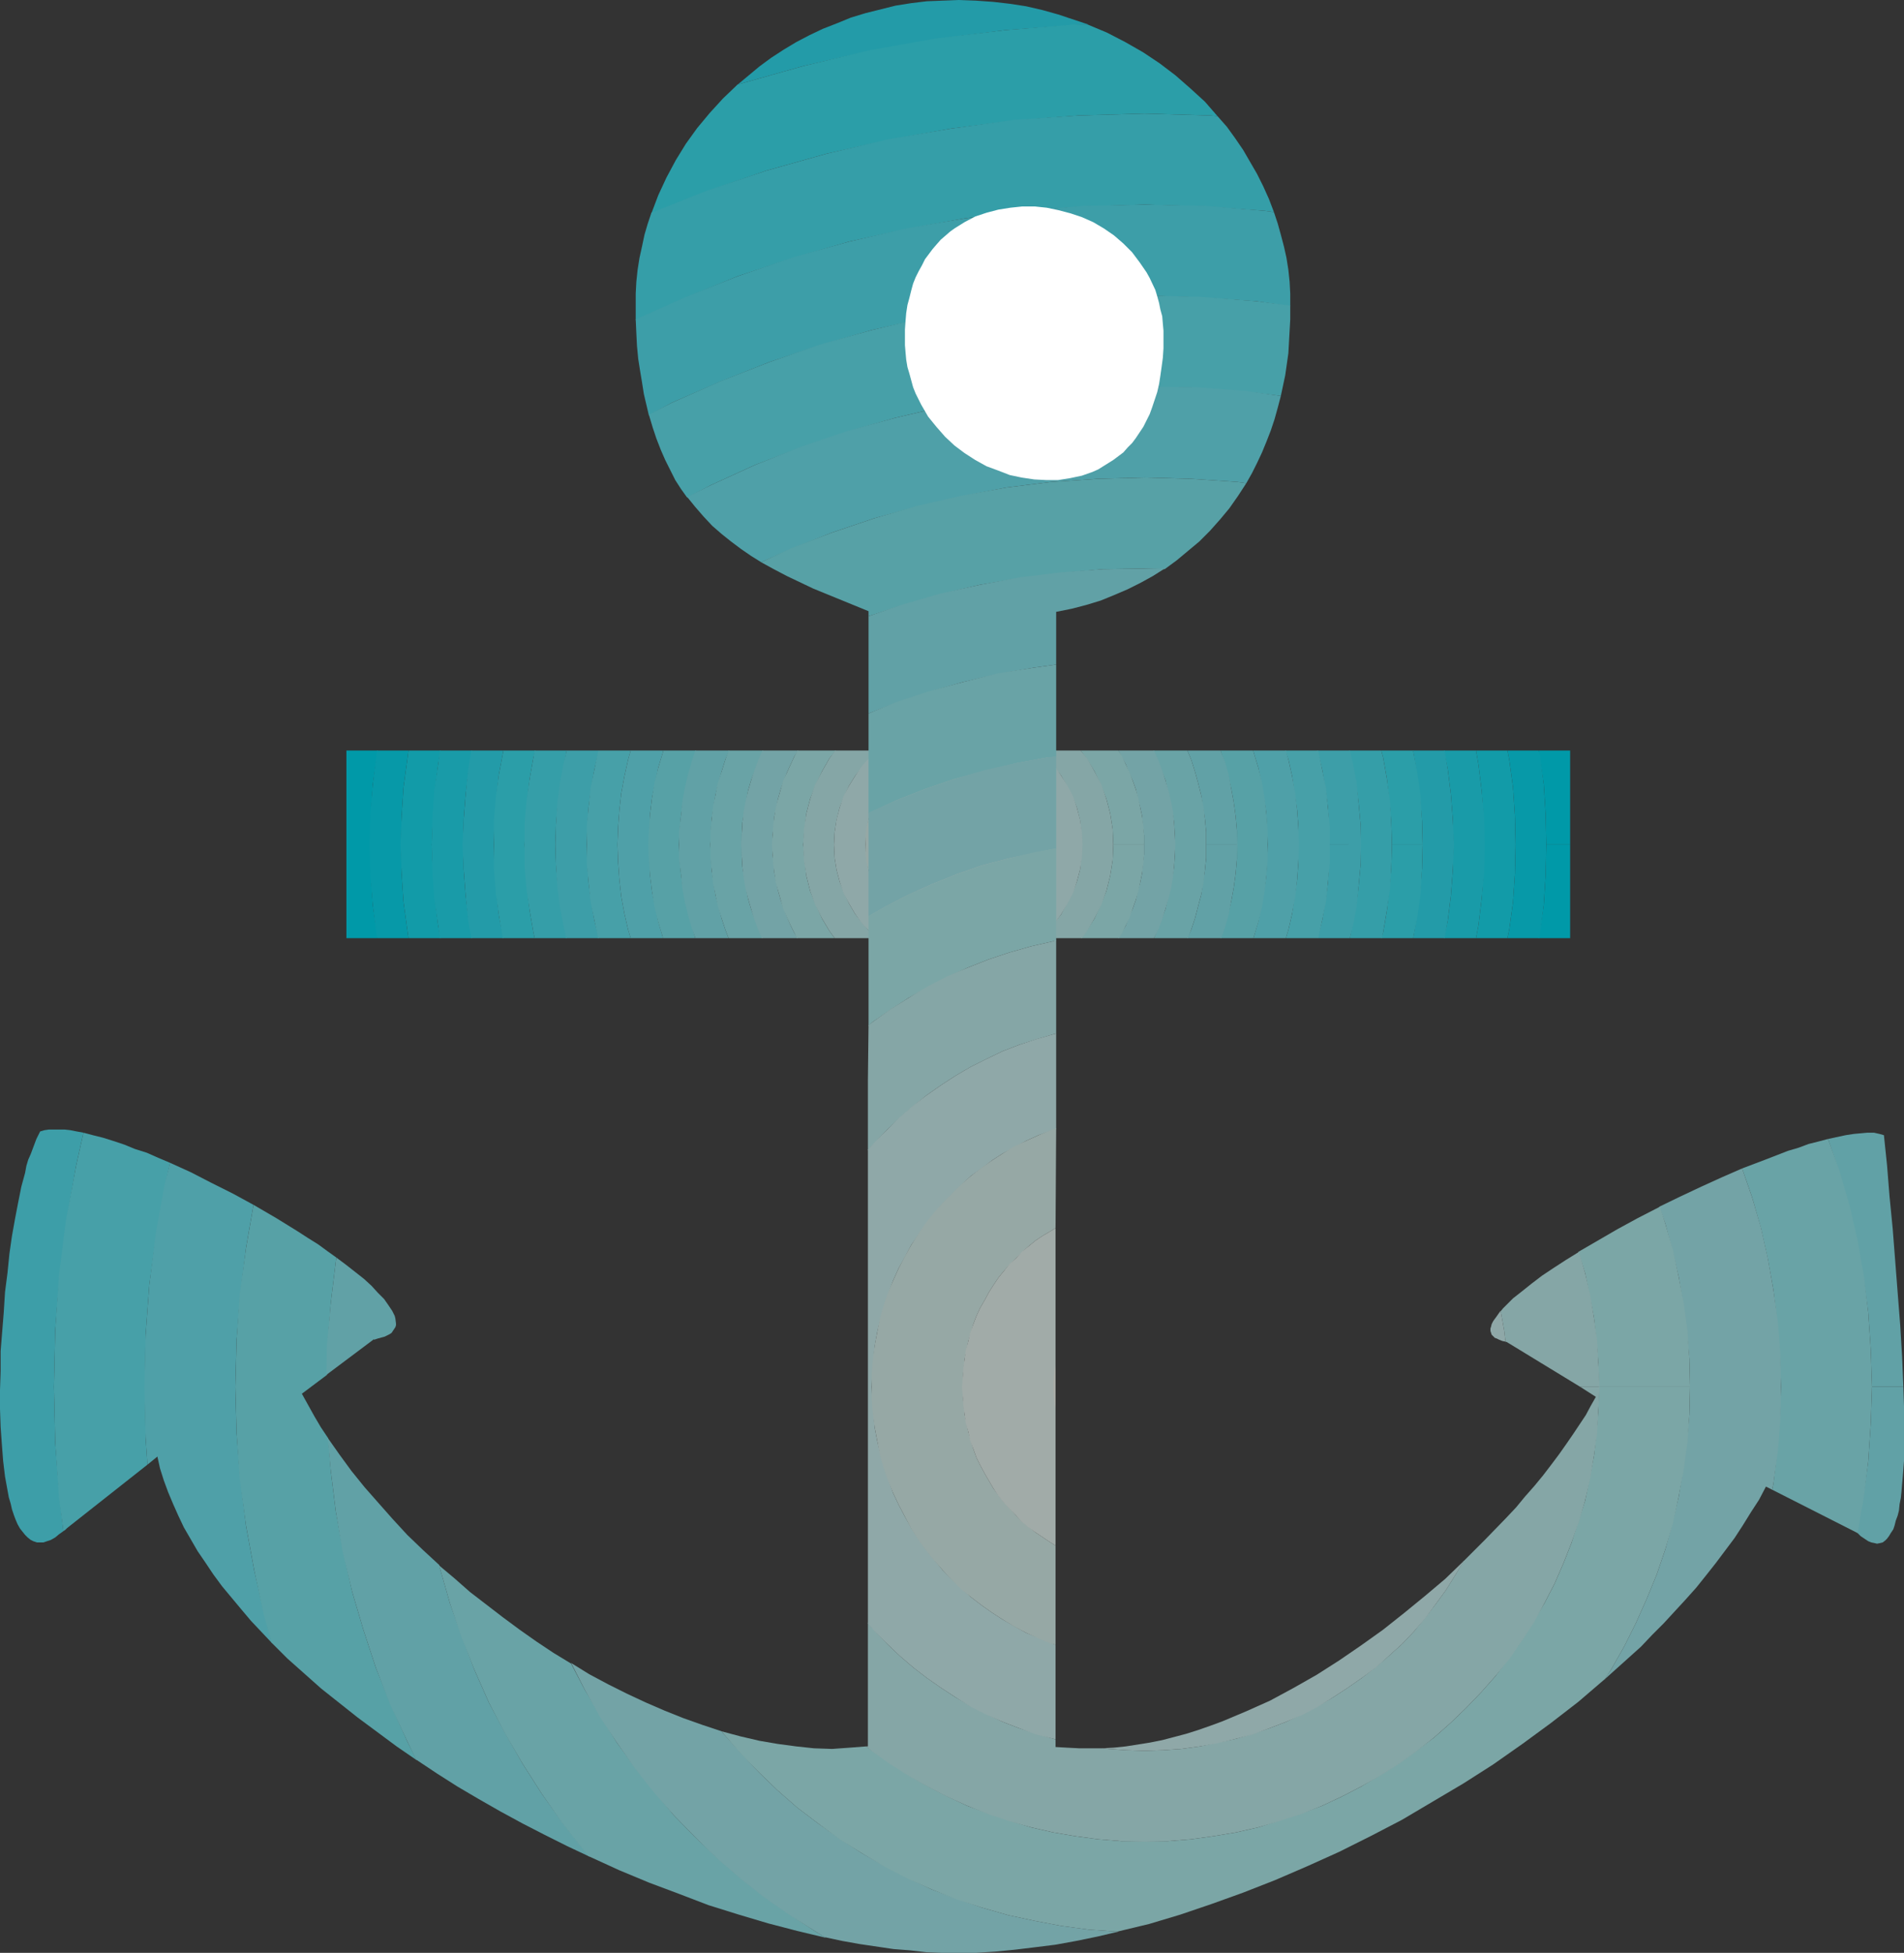
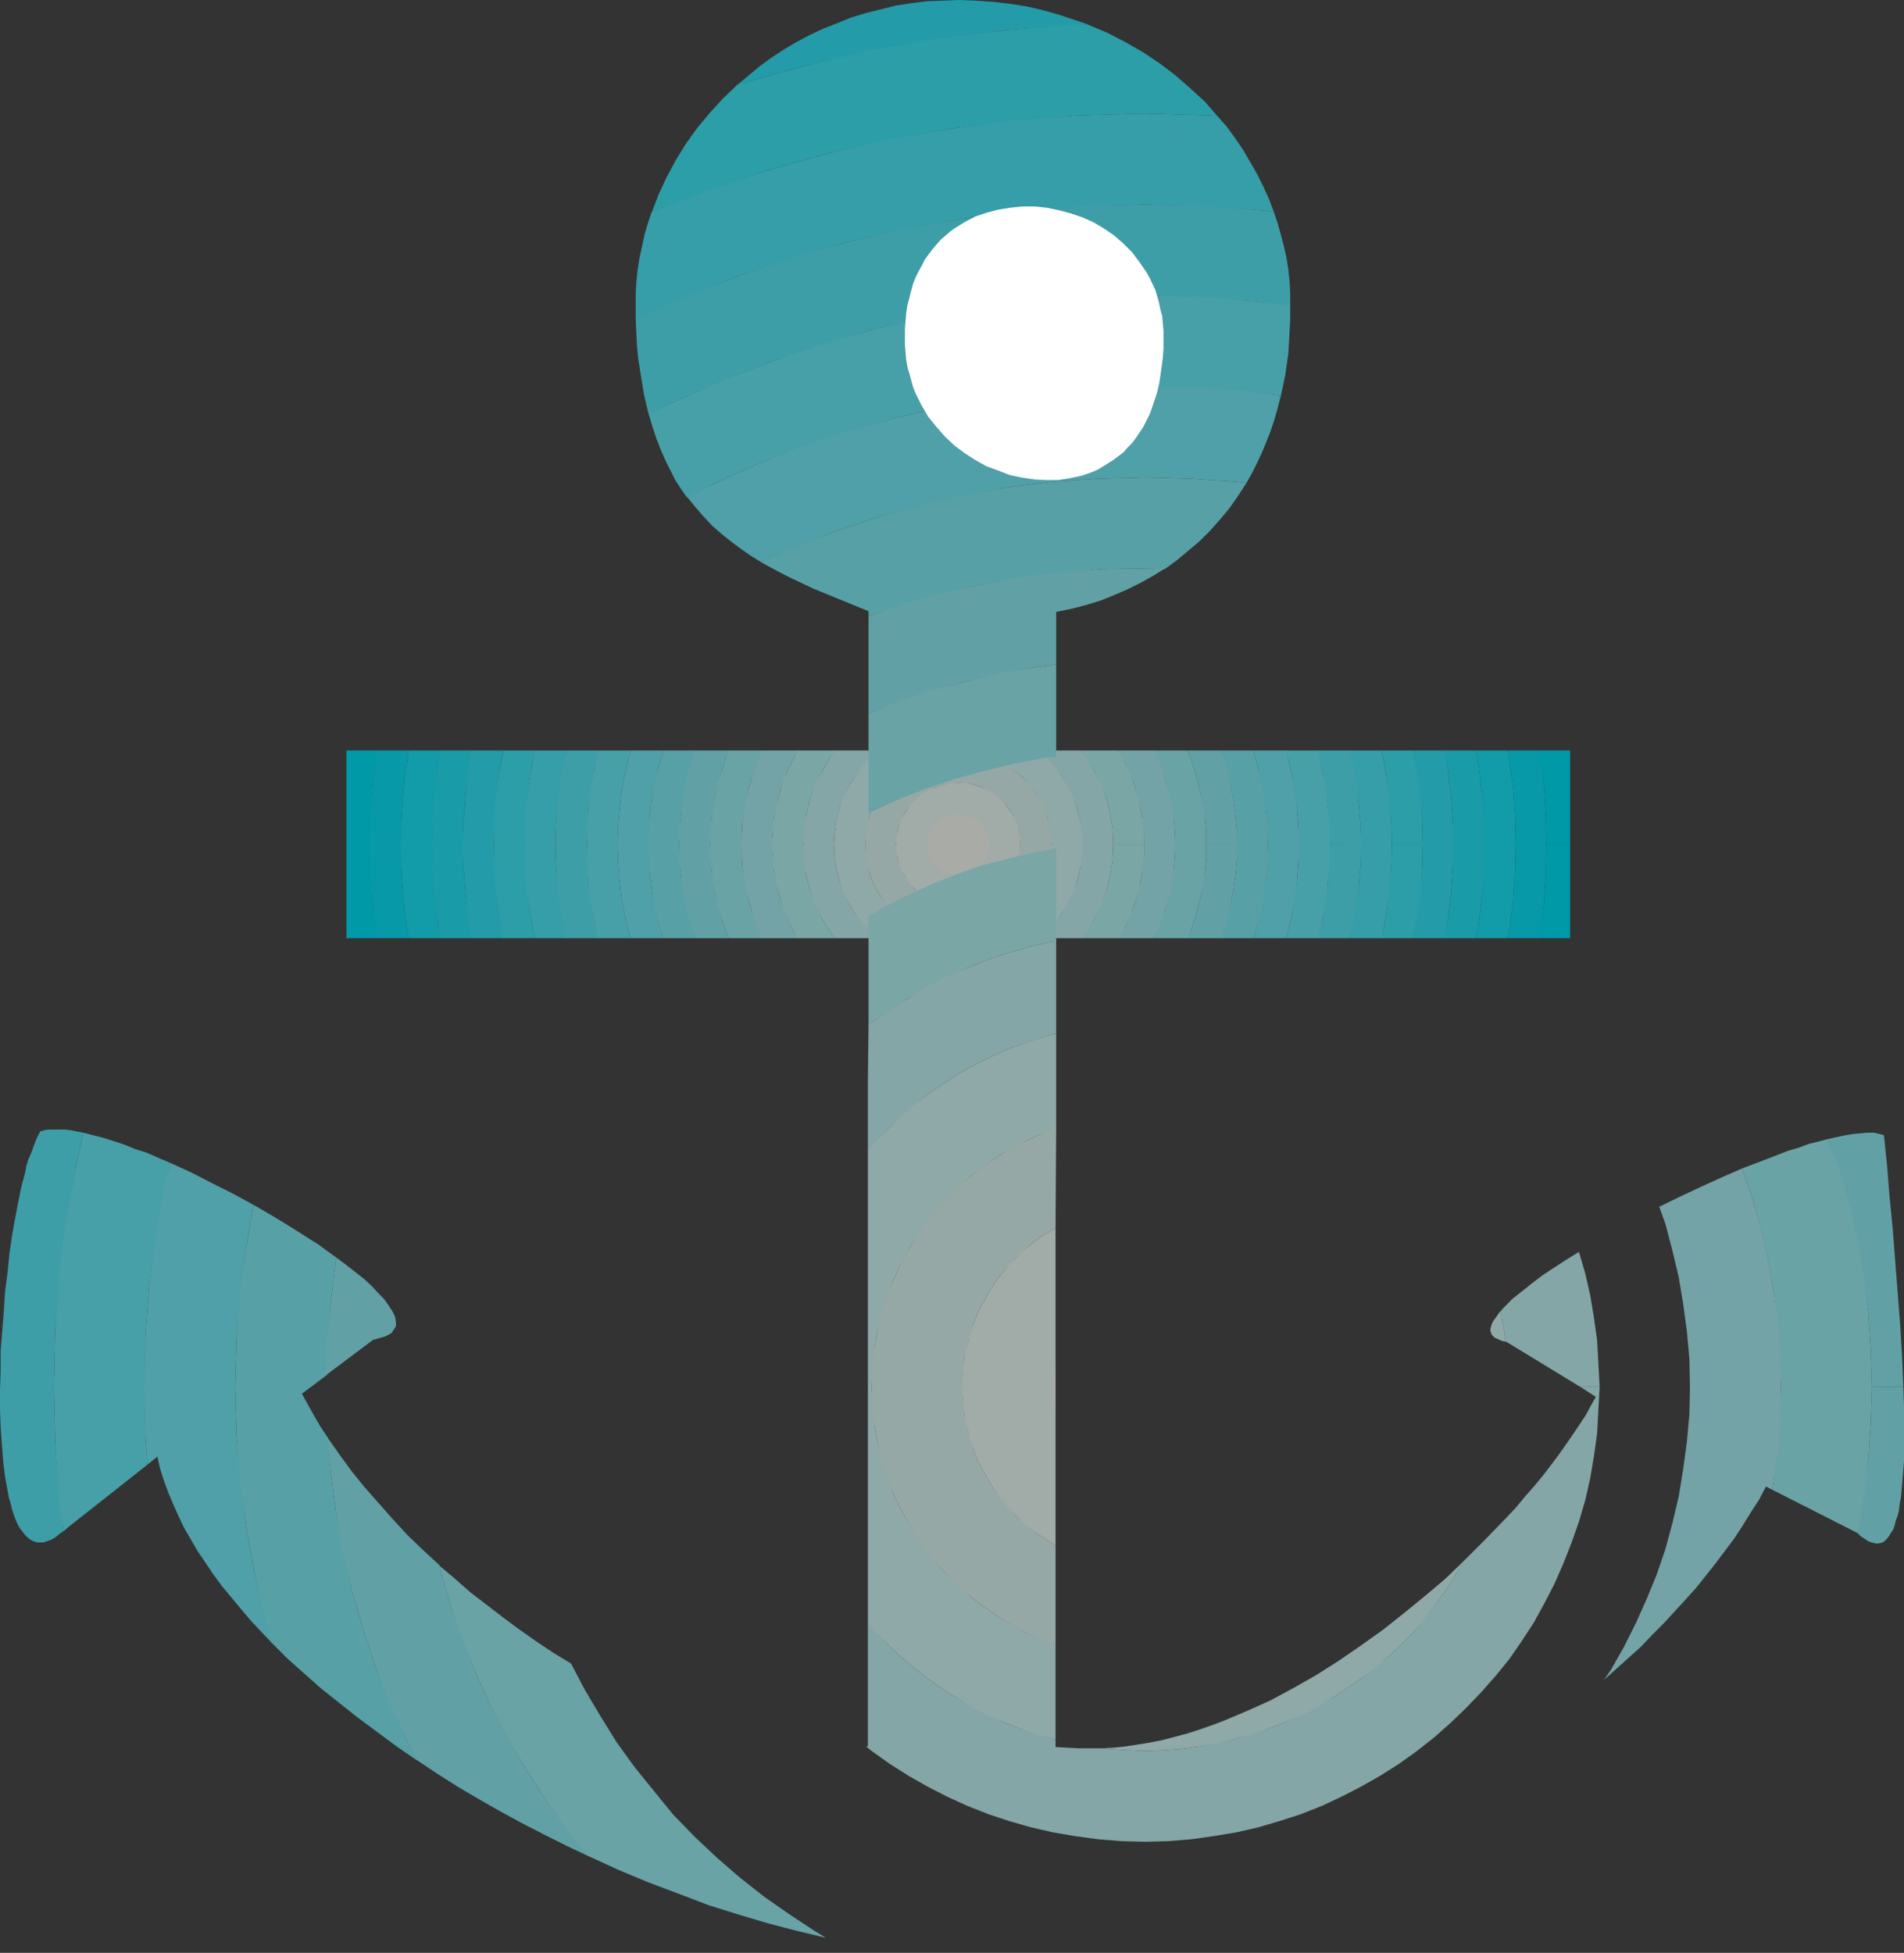
<svg xmlns="http://www.w3.org/2000/svg" xmlns:ns1="http://sodipodi.sourceforge.net/DTD/sodipodi-0.dtd" xmlns:ns2="http://www.inkscape.org/namespaces/inkscape" version="1.0" width="129.724mm" height="133.035mm" id="svg71" ns1:docname="Anchor 12.wmf">
  <rect width="100%" height="100%" fill="#333333" stroke="none" />
  <ns1:namedview id="namedview71" pagecolor="#ffffff" bordercolor="#000000" borderopacity="0.25" ns2:showpageshadow="2" ns2:pageopacity="0.0" ns2:pagecheckerboard="0" ns2:deskcolor="#d1d1d1" ns2:document-units="mm" />
  <defs id="defs1">
    <pattern id="WMFhbasepattern" patternUnits="userSpaceOnUse" width="6" height="6" x="0" y="0" />
  </defs>
  <path style="fill:#0099a8;fill-opacity:1;fill-rule:evenodd;stroke:none" d="m 97.283,193.239 h -8.08 v 48.31 h 7.918 v -0.969 l -1.131,-7.594 -0.485,-7.755 -0.162,-7.755 0.162,-7.755 0.485,-7.755 1.131,-7.594 z" id="path1" />
  <path style="fill:#0099a8;fill-opacity:1;fill-rule:evenodd;stroke:none" d="m 396.243,193.239 h 8.08 v 24.236 h -6.141 l -0.162,-7.755 -0.485,-7.755 -1.131,-7.594 z" id="path2" />
  <path style="fill:#0099a8;fill-opacity:1;fill-rule:evenodd;stroke:none" d="m 404.323,217.474 v 24.074 h -8.08 l 0.162,-0.969 1.131,-7.594 0.485,-7.755 0.162,-7.755 z" id="path3" />
  <path style="fill:#0799a8;fill-opacity:1;fill-rule:evenodd;stroke:none" d="m 105.201,193.239 h -8.08 l -0.162,1.131 -0.97,7.594 -0.646,7.755 -0.162,7.755 0.162,7.755 0.646,7.755 0.97,7.594 0.162,0.969 h 8.08 l -0.323,-2.262 -0.97,-7.109 -0.485,-7.271 -0.162,-7.432 0.162,-7.271 0.485,-7.432 0.97,-7.109 z" id="path4" />
  <path style="fill:#0799a8;fill-opacity:1;fill-rule:evenodd;stroke:none" d="m 396.243,193.239 h -8.08 l 0.485,2.424 0.97,7.109 0.485,7.432 0.162,7.271 h 7.918 l -0.162,7.755 -0.485,7.755 -0.97,7.594 -0.162,0.969 h -8.242 l 0.485,-2.262 0.97,-7.109 0.485,-7.271 0.162,-7.432 h 7.918 l -0.162,-7.755 -0.485,-7.755 -0.97,-7.594 z" id="path5" />
  <path style="fill:#129ba8;fill-opacity:1;fill-rule:evenodd;stroke:none" d="m 113.443,193.239 h -8.242 l -0.323,2.424 -0.97,7.109 -0.485,7.432 -0.323,7.271 0.323,7.432 0.485,7.271 0.97,7.109 0.323,2.262 h 8.242 l -0.646,-3.393 -0.808,-6.786 -0.485,-6.786 -0.323,-7.109 0.323,-6.948 0.485,-6.948 0.808,-6.624 z" id="path6" />
  <path style="fill:#129ba8;fill-opacity:1;fill-rule:evenodd;stroke:none" d="m 388.163,193.239 h -8.08 l 0.646,3.716 0.808,6.624 0.485,6.948 0.162,6.948 h 8.08 l -0.162,7.432 -0.485,7.271 -0.97,7.109 -0.485,2.262 h -8.08 l 0.646,-3.393 0.808,-6.786 0.485,-6.786 0.162,-7.109 h 8.08 l -0.162,-7.271 -0.485,-7.432 -0.97,-7.109 z" id="path7" />
  <path style="fill:#199ba8;fill-opacity:1;fill-rule:evenodd;stroke:none" d="m 121.523,193.239 h -8.242 l -0.485,3.716 -0.97,6.624 -0.485,6.948 -0.162,6.948 0.162,7.109 0.485,6.786 0.97,6.786 0.485,3.393 h 8.242 l -0.808,-4.524 -0.808,-6.463 -0.485,-6.463 -0.162,-6.624 0.162,-6.624 0.485,-6.301 0.808,-6.463 z" id="path8" />
  <path style="fill:#199ba8;fill-opacity:1;fill-rule:evenodd;stroke:none" d="m 380.083,193.239 h -8.242 l 0.97,4.847 0.808,6.463 0.485,6.301 0.162,6.624 h 8.08 l -0.162,7.109 -0.646,6.786 -0.808,6.786 -0.646,3.393 h -8.242 l 0.97,-4.524 0.808,-6.463 0.485,-6.463 0.162,-6.624 h 8.08 l -0.162,-6.948 -0.646,-6.948 -0.808,-6.624 z" id="path9" />
  <path style="fill:#239ba8;fill-opacity:1;fill-rule:evenodd;stroke:none" d="m 129.603,193.239 h -8.242 l -0.808,4.847 -0.646,6.463 -0.485,6.301 -0.323,6.624 0.323,6.624 0.485,6.463 0.646,6.463 0.808,4.524 h 8.242 l -1.131,-5.817 -0.646,-5.978 -0.485,-6.14 -0.162,-6.14 0.162,-6.14 0.485,-5.978 0.646,-5.978 1.131,-5.978 z" id="path10" />
  <path style="fill:#239ba8;fill-opacity:1;fill-rule:evenodd;stroke:none" d="m 372.003,193.239 h -8.242 l 0.162,0.162 0.97,5.978 0.808,5.978 0.485,5.978 0.162,6.14 h 8.08 l -0.323,6.624 -0.485,6.463 -0.808,6.463 -0.808,4.524 h -8.08 l 0.97,-5.817 0.808,-5.978 0.485,-6.14 0.162,-6.14 h 8.08 l -0.323,-6.624 -0.485,-6.301 -0.808,-6.463 z" id="path11" />
  <path style="fill:#2b9ea8;fill-opacity:1;fill-rule:evenodd;stroke:none" d="m 137.845,193.239 h -8.242 v 0.162 l -1.131,5.978 -0.808,5.978 -0.485,5.978 v 6.14 6.14 l 0.485,6.14 0.808,5.978 0.97,5.817 h 8.242 l -0.323,-1.454 -0.97,-5.655 -0.646,-5.493 -0.485,-5.655 -0.162,-5.817 0.162,-5.655 0.485,-5.655 0.646,-5.655 0.97,-5.493 z" id="path12" />
  <path style="fill:#2b9ea8;fill-opacity:1;fill-rule:evenodd;stroke:none" d="m 363.923,193.239 h -8.242 l 0.485,1.777 0.97,5.493 0.646,5.655 0.485,5.655 0.162,5.655 h 7.918 l -0.162,6.14 -0.323,6.14 -0.808,5.978 -1.131,5.817 h -8.242 l 0.485,-1.454 0.97,-5.655 0.646,-5.493 0.485,-5.655 0.162,-5.817 h 7.918 l -0.162,-6.14 -0.323,-5.978 -0.808,-5.978 -1.131,-5.978 z" id="path13" />
  <path style="fill:#359ea8;fill-opacity:1;fill-rule:evenodd;stroke:none" d="m 145.925,193.239 h -8.242 l -0.323,1.777 -0.97,5.493 -0.808,5.655 -0.485,5.655 v 5.655 5.817 l 0.485,5.655 0.808,5.493 0.97,5.655 0.323,1.454 h 8.242 l -0.646,-3.231 -0.97,-5.009 -0.646,-5.17 -0.485,-5.332 -0.162,-5.332 0.162,-5.332 0.485,-5.332 0.646,-5.009 0.97,-5.17 z" id="path14" />
  <path style="fill:#359ea8;fill-opacity:1;fill-rule:evenodd;stroke:none" d="m 355.681,193.239 h -8.242 l 0.808,3.393 0.97,5.17 0.646,5.009 0.485,5.332 v 5.332 h 8.08 l -0.162,5.817 -0.323,5.655 -0.808,5.493 -0.97,5.655 -0.323,1.454 h -8.242 l 0.646,-3.231 0.97,-5.009 0.646,-5.17 0.485,-5.332 v -5.332 h 8.08 l -0.162,-5.655 -0.323,-5.655 -0.808,-5.655 -0.97,-5.493 z" id="path15" />
  <path style="fill:#3d9ea8;fill-opacity:1;fill-rule:evenodd;stroke:none" d="m 154.166,193.239 h -8.242 l -0.808,3.393 -0.97,5.17 -0.646,5.009 -0.323,5.332 -0.162,5.332 0.162,5.332 0.323,5.332 0.646,5.17 0.97,5.009 0.646,3.231 h 8.403 v -0.162 l -1.131,-4.524 -0.808,-4.686 -0.646,-4.847 -0.323,-5.009 -0.162,-4.847 0.162,-4.847 0.323,-4.847 0.646,-4.847 0.808,-4.686 1.131,-4.686 z" id="path16" />
  <path style="fill:#3d9ea8;fill-opacity:1;fill-rule:evenodd;stroke:none" d="m 347.601,193.239 h -8.403 l 0.162,0.323 1.131,4.686 0.808,4.686 0.646,4.847 0.323,4.847 0.162,4.847 H 350.51 l -0.162,5.332 -0.485,5.332 -0.485,5.17 -0.97,5.009 -0.808,3.231 h -8.242 v -0.162 l 1.131,-4.524 0.808,-4.686 0.646,-4.847 0.323,-5.009 0.162,-4.847 H 350.51 l -0.162,-5.332 -0.485,-5.332 -0.485,-5.009 -0.97,-5.17 z" id="path17" />
  <path style="fill:#47a0a8;fill-opacity:1;fill-rule:evenodd;stroke:none" d="m 162.408,193.239 h -8.242 l -0.162,0.323 -0.97,4.686 -0.97,4.686 -0.485,4.847 -0.485,4.847 v 4.847 4.847 l 0.485,5.009 0.485,4.847 0.97,4.686 0.97,4.524 v 0.162 h 8.403 l -0.646,-2.1 -0.97,-4.201 -0.808,-4.362 -0.485,-4.362 -0.323,-4.524 -0.162,-4.524 0.162,-4.524 0.323,-4.362 0.485,-4.362 0.808,-4.362 0.97,-4.362 z" id="path18" />
  <path style="fill:#47a0a8;fill-opacity:1;fill-rule:evenodd;stroke:none" d="m 339.36,193.239 h -8.403 l 0.808,2.262 0.97,4.362 0.646,4.362 0.646,4.362 0.323,4.362 v 4.524 h 8.08 v 4.847 l -0.485,5.009 -0.485,4.847 -0.97,4.686 -0.97,4.524 -0.162,0.162 h -8.242 l 0.646,-2.1 0.97,-4.201 0.646,-4.362 0.646,-4.362 0.323,-4.524 v -4.524 h 8.08 v -4.847 l -0.485,-4.847 -0.485,-4.847 -0.97,-4.686 -0.97,-4.686 z" id="path19" />
  <path style="fill:#4fa0a8;fill-opacity:1;fill-rule:evenodd;stroke:none" d="m 170.811,193.239 h -8.403 l -0.646,2.262 -0.97,4.362 -0.808,4.362 -0.485,4.362 -0.323,4.362 -0.162,4.524 0.162,4.524 0.323,4.524 0.485,4.362 0.808,4.362 0.97,4.201 0.646,2.1 h 8.242 v -0.323 l -1.131,-3.878 -0.808,-3.878 -0.808,-3.878 -0.485,-4.039 -0.162,-3.878 -0.162,-4.201 0.162,-4.039 0.162,-4.039 0.485,-4.039 0.808,-3.878 0.808,-3.878 1.131,-3.716 z" id="path20" />
  <path style="fill:#4fa0a8;fill-opacity:1;fill-rule:evenodd;stroke:none" d="m 331.118,193.239 h -8.403 l 0.162,0.646 1.131,3.716 0.808,3.878 0.646,3.878 0.646,4.039 0.162,4.039 0.162,4.039 h 8.08 l -0.162,4.524 -0.323,4.524 -0.485,4.362 -0.808,4.362 -0.97,4.201 -0.646,2.1 h -8.403 l 0.162,-0.323 1.131,-3.878 0.808,-3.878 0.646,-3.878 0.646,-4.039 0.162,-3.878 0.162,-4.201 h 8.08 l -0.162,-4.524 -0.323,-4.362 -0.485,-4.362 -0.808,-4.362 -0.97,-4.362 z" id="path21" />
  <path style="fill:#57a1a6;fill-opacity:1;fill-rule:evenodd;stroke:none" d="m 179.214,193.239 h -8.403 l -0.162,0.646 -1.131,3.716 -0.97,3.878 -0.646,3.878 -0.485,4.039 -0.323,4.039 -0.162,4.039 0.162,4.201 0.323,4.039 0.485,3.878 0.646,4.039 0.97,3.878 1.131,3.716 v 0.323 h 8.403 l -0.808,-2.747 -0.97,-3.393 -0.808,-3.393 -0.646,-3.555 -0.485,-3.555 -0.323,-3.716 -0.162,-3.716 0.162,-3.555 0.323,-3.716 0.485,-3.555 0.646,-3.555 0.808,-3.555 0.97,-3.393 z" id="path22" />
  <path style="fill:#57a1a6;fill-opacity:1;fill-rule:evenodd;stroke:none" d="m 322.715,193.239 h -8.403 l 0.97,2.908 0.97,3.393 0.808,3.555 0.646,3.555 0.485,3.555 0.323,3.716 v 3.555 h 7.918 v 4.201 l -0.323,4.039 -0.485,3.878 -0.646,4.039 -0.97,3.878 -1.131,3.716 -0.162,0.323 h -8.403 l 0.97,-2.747 0.97,-3.393 0.808,-3.393 0.646,-3.555 0.485,-3.555 0.323,-3.716 v -3.716 h 7.918 v -4.039 l -0.323,-4.039 -0.485,-4.039 -0.646,-3.878 -0.97,-3.878 -1.131,-3.716 z" id="path23" />
  <path style="fill:#61a1a6;fill-opacity:1;fill-rule:evenodd;stroke:none" d="m 187.779,193.239 h -8.726 l -0.97,2.908 -0.97,3.393 -0.808,3.555 -0.646,3.555 -0.323,3.555 -0.485,3.716 v 3.555 3.716 l 0.485,3.716 0.323,3.555 0.646,3.555 0.808,3.393 0.97,3.393 0.97,2.747 h 8.565 l -0.808,-2.1 -0.97,-2.908 -0.808,-3.07 -0.808,-3.07 -0.485,-3.231 -0.485,-3.07 -0.162,-3.231 -0.162,-3.393 0.162,-3.231 0.162,-3.393 0.485,-3.07 0.485,-3.07 0.808,-3.231 0.808,-2.908 0.97,-3.07 z" id="path24" />
  <path style="fill:#61a1a6;fill-opacity:1;fill-rule:evenodd;stroke:none" d="m 314.312,193.239 h -8.565 l 0.97,2.262 0.97,3.07 0.808,2.908 0.808,3.231 0.485,3.07 0.485,3.07 0.323,3.393 v 3.231 h 8.08 l -0.162,3.716 -0.323,3.716 -0.485,3.555 -0.646,3.555 -0.646,3.393 -0.97,3.393 -0.97,2.747 h -8.726 l 0.97,-2.1 0.97,-2.908 0.808,-3.07 0.808,-3.07 0.485,-3.231 0.485,-3.07 0.323,-3.231 v -3.393 h 8.08 l -0.162,-3.555 -0.323,-3.716 -0.485,-3.555 -0.646,-3.555 -0.646,-3.555 -0.97,-3.393 z" id="path25" />
  <path style="fill:#69a3a6;fill-opacity:1;fill-rule:evenodd;stroke:none" d="m 196.505,193.239 h -8.888 l -0.808,2.262 -0.97,3.07 -0.97,2.908 -0.646,3.231 -0.646,3.07 -0.323,3.07 -0.323,3.393 v 3.231 3.393 l 0.323,3.231 0.323,3.07 0.646,3.231 0.646,3.07 0.97,3.07 0.97,2.908 0.808,2.1 h 8.726 l -0.97,-2.262 -0.97,-2.585 -0.97,-2.585 -0.808,-2.747 -0.485,-2.585 -0.485,-2.747 -0.485,-2.908 -0.162,-2.747 v -2.908 -2.747 l 0.162,-2.908 0.485,-2.908 0.485,-2.585 0.485,-2.747 0.808,-2.747 0.97,-2.424 0.97,-2.585 z" id="path26" />
  <path style="fill:#69a3a6;fill-opacity:1;fill-rule:evenodd;stroke:none" d="m 305.747,193.239 h -8.726 v 0 l 1.131,2.585 0.97,2.585 0.97,2.424 0.646,2.747 0.646,2.747 0.485,2.585 0.485,2.908 0.162,2.908 v 2.747 h 8.08 v 3.393 l -0.323,3.231 -0.323,3.07 -0.646,3.231 -0.808,3.07 -0.808,3.07 -0.97,2.908 -0.808,2.1 h -8.726 l 0.97,-2.262 0.97,-2.585 0.97,-2.585 0.646,-2.747 0.646,-2.585 0.485,-2.747 0.485,-2.908 0.162,-2.747 v -2.908 h 8.08 v -3.231 l -0.323,-3.393 -0.323,-3.07 -0.646,-3.07 -0.808,-3.231 -0.808,-2.908 -0.97,-3.07 z" id="path27" />
  <path style="fill:#73a3a6;fill-opacity:1;fill-rule:evenodd;stroke:none" d="m 205.555,193.239 h -9.211 l -1.131,2.585 -0.97,2.585 -0.808,2.424 -0.808,2.747 -0.646,2.747 -0.485,2.585 -0.323,2.908 -0.162,2.908 -0.162,2.747 0.162,2.908 0.162,2.747 0.323,2.908 0.485,2.747 0.646,2.585 0.808,2.747 0.808,2.585 0.97,2.585 0.97,2.262 h 9.211 l -0.808,-1.293 -0.97,-1.939 -0.97,-2.262 -0.808,-2.1 -0.808,-2.262 -0.646,-2.262 -0.485,-2.262 -0.485,-2.424 -0.162,-2.424 -0.323,-2.262 v -2.585 -2.424 l 0.323,-2.424 0.162,-2.424 0.485,-2.262 0.485,-2.424 0.646,-2.262 0.808,-2.262 0.808,-2.1 0.97,-2.1 0.97,-2.1 z" id="path28" />
  <path style="fill:#73a3a6;fill-opacity:1;fill-rule:evenodd;stroke:none" d="m 297.02,193.239 h -9.05 l 0.808,1.454 1.131,2.1 0.808,2.1 0.97,2.1 0.808,2.262 0.485,2.262 0.646,2.424 0.485,2.262 0.162,2.424 0.323,2.424 v 2.424 h 8.08 l -0.162,2.908 -0.162,2.747 -0.323,2.908 -0.485,2.747 -0.646,2.585 -0.808,2.747 -0.808,2.585 -0.97,2.585 -1.131,2.262 h -9.211 l 0.808,-1.293 1.131,-1.939 0.808,-2.262 0.97,-2.1 0.808,-2.262 0.485,-2.262 0.646,-2.262 0.485,-2.424 0.162,-2.424 0.323,-2.262 v -2.585 h 8.08 l -0.162,-2.747 -0.162,-2.908 -0.323,-2.908 -0.485,-2.585 -0.646,-2.747 -0.808,-2.747 -0.808,-2.424 -0.97,-2.585 -1.131,-2.585 z" id="path29" />
  <path style="fill:#7ba6a6;fill-opacity:1;fill-rule:evenodd;stroke:none" d="m 215.251,193.239 h -9.858 l -0.808,1.454 -0.97,2.1 -0.97,2.1 -0.97,2.1 -0.646,2.262 -0.646,2.262 -0.646,2.424 -0.323,2.262 -0.323,2.424 -0.162,2.424 -0.162,2.424 0.162,2.585 0.162,2.262 0.323,2.424 0.323,2.424 0.646,2.262 0.646,2.262 0.646,2.262 0.97,2.262 0.97,2.1 0.97,1.939 0.646,1.293 h 9.696 l -1.293,-1.777 -1.939,-3.231 -1.616,-3.555 -1.454,-3.555 -0.97,-3.878 -0.485,-4.039 -0.323,-4.039 0.323,-4.039 0.485,-4.039 0.97,-3.716 1.454,-3.716 1.616,-3.393 1.939,-3.393 z" id="path30" />
  <path style="fill:#7ba6a6;fill-opacity:1;fill-rule:evenodd;stroke:none" d="m 287.971,193.239 h -9.696 l 1.454,1.939 2.101,3.393 1.616,3.393 1.454,3.716 0.97,3.716 0.646,4.039 0.162,4.039 h 7.918 v 2.585 l -0.162,2.262 -0.323,2.424 -0.485,2.424 -0.485,2.262 -0.646,2.262 -0.808,2.262 -0.808,2.262 -0.97,2.1 -0.97,1.939 -0.808,1.293 h -9.696 l 1.293,-1.777 2.101,-3.231 1.616,-3.555 1.454,-3.555 0.97,-3.878 0.646,-4.039 0.162,-4.039 h 7.918 v -2.424 l -0.162,-2.424 -0.323,-2.424 -0.485,-2.262 -0.485,-2.424 -0.646,-2.262 -0.808,-2.262 -0.808,-2.1 -0.97,-2.1 -0.97,-2.1 z" id="path31" />
  <path style="fill:#85a6a6;fill-opacity:1;fill-rule:evenodd;stroke:none" d="m 226.078,193.239 h -10.989 l -1.454,1.939 -1.939,3.393 -1.778,3.393 -1.293,3.716 -0.97,3.716 -0.646,4.039 -0.162,4.039 0.162,4.039 0.646,4.039 0.97,3.878 1.293,3.555 1.778,3.555 1.939,3.231 1.293,1.777 h 10.827 l -1.616,-1.454 -1.939,-2.262 -1.939,-2.424 -1.616,-2.747 -1.293,-2.747 -1.131,-2.908 -0.808,-3.07 -0.485,-3.07 -0.162,-3.393 0.162,-3.231 0.485,-3.07 0.808,-3.231 1.131,-2.908 1.293,-2.747 1.616,-2.585 1.939,-2.424 1.939,-2.262 z" id="path32" />
  <path style="fill:#85a6a6;fill-opacity:1;fill-rule:evenodd;stroke:none" d="M 278.275,193.239 H 267.448 l 1.939,1.777 1.939,2.262 1.939,2.424 1.454,2.585 1.454,2.747 1.131,2.908 0.808,3.231 0.323,3.07 0.162,3.231 h 8.08 l -0.162,4.039 -0.646,4.039 -0.97,3.878 -1.293,3.555 -1.778,3.555 -1.939,3.231 -1.293,1.777 H 267.609 l 1.778,-1.454 1.939,-2.262 1.939,-2.424 1.454,-2.747 1.454,-2.747 1.131,-2.908 0.808,-3.07 0.323,-3.07 0.162,-3.393 h 8.08 l -0.162,-4.039 -0.646,-4.039 -0.97,-3.716 -1.293,-3.716 -1.778,-3.393 -1.939,-3.393 z" id="path33" />
  <path style="fill:#8fa8a8;fill-opacity:1;fill-rule:evenodd;stroke:none" d="m 267.448,193.239 h -41.531 l -1.778,1.616 -2.101,2.262 -1.778,2.585 -1.616,2.585 -1.454,2.747 -0.97,2.908 -0.808,3.07 -0.485,3.231 -0.162,3.231 0.162,3.393 0.485,3.07 0.808,3.07 0.97,2.908 1.454,2.747 1.616,2.747 1.778,2.424 2.101,2.262 1.454,1.454 h 42.178 l 1.616,-1.454 2.101,-2.262 1.778,-2.424 1.616,-2.747 1.454,-2.747 0.97,-2.908 0.808,-3.07 0.485,-3.07 0.162,-3.393 h -8.08 l -0.162,-2.424 -0.323,-2.424 -0.485,-2.262 -0.97,-2.1 -0.97,-2.1 -1.131,-2.1 -1.454,-1.777 -1.454,-1.777 -1.778,-1.454 -1.778,-1.293 -2.101,-1.293 -2.101,-0.969 -2.101,-0.969 -2.262,-0.485 -2.424,-0.323 -2.424,-0.162 -2.424,0.162 -2.424,0.323 -2.262,0.485 -2.101,0.969 -2.101,0.969 -2.101,1.293 -1.939,1.293 -1.616,1.454 -1.454,1.777 -1.454,1.777 -1.293,2.1 -0.97,2.1 -0.808,2.1 -0.485,2.262 -0.323,2.424 -0.162,2.424 0.162,2.424 0.323,2.424 0.485,2.262 0.808,2.262 0.97,2.1 1.293,1.939 1.454,1.777 1.454,1.777 1.616,1.616 1.939,1.293 2.101,1.131 2.101,1.131 2.101,0.808 2.262,0.646 2.424,0.323 2.424,0.162 2.424,-0.162 2.424,-0.323 2.262,-0.646 2.101,-0.808 2.101,-1.131 2.101,-1.131 1.778,-1.293 1.778,-1.616 1.454,-1.777 1.454,-1.777 1.131,-1.939 0.97,-2.1 0.97,-2.262 0.485,-2.262 0.323,-2.424 0.162,-2.424 h 8.08 l -0.162,-3.231 -0.485,-3.231 -0.808,-3.07 -0.97,-2.908 -1.454,-2.747 -1.616,-2.585 -1.778,-2.585 -2.101,-2.262 z" id="path34" />
  <path style="fill:#96a8a5;fill-opacity:1;fill-rule:evenodd;stroke:none" d="m 270.68,217.474 v -2.424 l -0.323,-2.424 -0.646,-2.262 -0.808,-2.262 -0.97,-2.1 -1.293,-1.939 -1.293,-1.777 -1.616,-1.777 -1.778,-1.454 -1.778,-1.454 -1.939,-1.131 -2.101,-1.131 -2.262,-0.808 -2.262,-0.646 -2.424,-0.323 -2.424,-0.162 -2.424,0.162 -2.424,0.323 -2.262,0.646 -2.262,0.808 -2.101,1.131 -1.939,1.131 -1.939,1.454 -1.616,1.454 -1.616,1.777 -1.293,1.777 -1.293,1.939 -0.97,2.1 -0.808,2.262 -0.646,2.262 -0.323,2.424 v 2.424 2.424 l 0.323,2.424 0.646,2.262 0.808,2.262 0.97,2.1 1.293,1.939 1.293,1.777 1.616,1.777 1.616,1.616 1.939,1.293 1.939,1.293 2.101,0.969 2.262,0.808 2.262,0.646 2.424,0.323 2.424,0.162 2.424,-0.162 2.424,-0.323 2.262,-0.646 2.262,-0.808 2.101,-0.969 1.939,-1.293 1.778,-1.293 1.778,-1.616 1.616,-1.777 1.293,-1.777 1.293,-1.939 0.97,-2.1 0.808,-2.262 0.646,-2.262 0.323,-2.424 v -2.424 h -7.918 l -0.162,-1.616 -0.162,-1.616 -0.485,-1.454 -0.485,-1.454 -0.646,-1.454 -0.808,-1.293 -0.97,-1.293 -0.97,-0.969 -1.131,-1.131 -1.293,-0.808 -1.293,-0.808 -1.454,-0.808 -1.454,-0.485 -1.454,-0.485 -1.616,-0.162 -1.616,-0.162 -1.616,0.162 -1.616,0.162 -1.454,0.485 -1.454,0.485 -1.454,0.808 -1.293,0.808 -1.293,0.808 -1.131,1.131 -0.97,0.969 -0.97,1.293 -0.808,1.293 -0.646,1.454 -0.646,1.454 -0.323,1.454 -0.162,1.616 -0.162,1.616 0.162,1.616 0.162,1.616 0.323,1.454 0.646,1.616 0.646,1.293 0.808,1.293 0.97,1.293 0.97,1.131 1.131,0.969 1.293,0.969 1.293,0.808 1.454,0.646 1.454,0.485 1.454,0.485 1.616,0.323 h 1.616 1.616 l 1.616,-0.323 1.454,-0.485 1.454,-0.485 1.454,-0.646 1.293,-0.808 1.293,-0.969 1.131,-0.969 0.97,-1.131 0.97,-1.293 0.808,-1.293 0.646,-1.293 0.485,-1.616 0.485,-1.454 0.162,-1.616 0.162,-1.616 z" id="path35" />
  <path style="fill:#a1aba8;fill-opacity:1;fill-rule:evenodd;stroke:none" d="m 262.761,217.474 v -1.616 l -0.323,-1.616 -0.323,-1.454 -0.485,-1.454 -0.808,-1.454 -0.808,-1.293 -0.97,-1.293 -0.97,-1.131 -1.131,-1.131 -1.131,-0.808 -1.454,-0.808 -1.454,-0.646 -1.454,-0.485 -1.454,-0.485 -1.616,-0.323 h -1.616 -1.616 l -1.616,0.323 -1.616,0.485 -1.293,0.485 -1.616,0.646 -1.293,0.808 -1.131,0.808 -1.131,1.131 -1.131,1.131 -0.808,1.293 -0.808,1.293 -0.808,1.454 -0.485,1.454 -0.323,1.454 -0.323,1.616 v 1.616 1.616 l 0.323,1.616 0.323,1.616 0.485,1.454 0.808,1.293 0.808,1.454 0.808,1.131 1.131,1.131 1.131,1.131 1.131,0.808 1.293,0.808 1.616,0.808 1.293,0.485 1.616,0.323 1.616,0.323 h 1.616 1.616 l 1.616,-0.323 1.454,-0.323 1.454,-0.485 1.454,-0.808 1.454,-0.808 1.131,-0.808 1.131,-1.131 0.97,-1.131 0.97,-1.131 0.808,-1.454 0.808,-1.293 0.485,-1.454 0.323,-1.616 0.323,-1.616 z" id="path36" />
  <path style="fill:#a8aba6;fill-opacity:1;fill-rule:evenodd;stroke:none" d="m 254.843,217.474 -0.162,-1.616 -0.485,-1.454 -0.808,-1.293 -0.97,-1.293 -1.293,-0.969 -1.293,-0.646 -1.454,-0.485 -1.616,-0.323 -1.616,0.323 -1.454,0.485 -1.293,0.646 -1.293,0.969 -1.131,1.293 -0.646,1.293 -0.485,1.454 -0.162,1.616 0.162,1.616 0.485,1.454 0.646,1.454 1.131,1.131 1.293,0.969 1.293,0.808 1.454,0.485 1.616,0.162 1.616,-0.162 1.454,-0.485 1.293,-0.808 1.293,-0.969 0.97,-1.131 0.808,-1.454 0.485,-1.454 z" id="path37" />
  <path style="fill:#239ba8;fill-opacity:1;fill-rule:evenodd;stroke:none" d="m 189.718,21.974 2.909,-2.424 2.909,-2.424 3.07,-2.262 3.232,-2.1 3.232,-1.939 3.394,-1.777 3.394,-1.616 3.717,-1.454 3.555,-1.454 3.717,-1.131 3.878,-0.969 3.878,-0.969 4.04,-0.646 4.04,-0.485 4.04,-0.162 L 246.925,0 l 4.363,0.162 4.525,0.323 4.202,0.485 4.202,0.646 4.202,0.969 4.04,1.131 3.878,1.293 3.878,1.293 -3.555,0.162 -17.776,1.293 -17.614,2.262 -17.291,3.07 -16.968,3.878 -16.645,4.686 z" id="path38" />
  <path style="fill:#2b9ea8;fill-opacity:1;fill-rule:evenodd;stroke:none" d="m 189.88,21.812 -3.717,3.555 -3.394,3.716 -3.232,3.878 -2.909,4.039 -2.586,4.201 -2.424,4.524 -2.101,4.524 -1.778,4.686 14.221,-5.655 15.352,-5.332 15.514,-4.362 15.837,-3.555 16.16,-2.908 16.322,-2.1 16.645,-1.293 16.968,-0.485 16.806,0.485 1.939,0.162 -3.232,-3.716 -3.717,-3.393 -3.878,-3.393 -4.04,-3.07 -4.363,-2.908 -4.525,-2.585 -4.686,-2.424 -5.01,-2.1 h -3.394 l -17.776,1.454 -17.614,2.1 -17.291,3.07 -16.968,4.039 -16.645,4.686 z" id="path39" />
  <path style="fill:#359ea8;fill-opacity:1;fill-rule:evenodd;stroke:none" d="m 163.701,82.401 v -1.939 -1.777 -3.07 l 0.162,-3.07 0.323,-3.07 0.485,-3.07 0.646,-2.908 0.646,-3.07 0.808,-2.747 0.97,-2.908 14.221,-5.655 15.352,-5.17 15.514,-4.362 15.837,-3.716 16.16,-2.747 16.322,-2.262 16.645,-1.131 16.968,-0.485 16.806,0.485 1.939,0.162 2.424,2.747 2.101,2.908 2.101,3.07 1.778,3.07 1.778,3.07 1.616,3.231 1.454,3.231 1.293,3.393 -2.262,-0.323 -15.352,-1.131 -15.675,-0.485 -15.675,0.485 -15.514,1.131 -15.19,1.939 -15.029,2.747 -14.706,3.231 -14.382,4.201 -14.221,4.686 -13.736,5.655 z" id="path40" />
  <path style="fill:#3d9ea8;fill-opacity:1;fill-rule:evenodd;stroke:none" d="m 163.701,82.24 0.162,3.555 0.162,3.231 0.323,3.393 0.485,3.07 0.485,2.908 0.485,3.07 0.646,2.747 0.646,2.747 5.818,-3.231 12.605,-5.493 12.605,-5.009 13.09,-4.362 13.251,-3.878 13.574,-3.07 13.898,-2.585 14.059,-1.777 14.221,-0.969 14.544,-0.485 14.382,0.485 14.382,0.969 8.726,1.293 v -3.231 l -0.162,-3.07 -0.323,-3.07 -0.485,-3.07 -0.646,-2.908 -0.808,-3.07 -0.808,-2.908 -0.97,-2.908 -2.262,-0.323 -15.352,-1.293 -15.675,-0.323 -15.675,0.323 -15.514,1.293 -15.19,1.939 -15.029,2.585 -14.706,3.393 -14.382,4.039 -14.221,4.847 -13.736,5.493 z" id="path41" />
  <path style="fill:#3d9ea8;fill-opacity:1;fill-rule:evenodd;stroke:none" d="m 16.322,394.233 -1.131,0.808 -0.97,0.808 -1.131,0.646 -0.97,0.323 -0.97,0.323 h -0.808 -0.808 L 8.565,396.818 7.918,396.495 7.11,395.849 6.464,395.202 5.818,394.395 5.171,393.587 4.525,392.456 4.04,391.325 3.555,390.032 3.07,388.578 2.747,387.124 2.262,385.508 1.939,383.731 1.616,381.954 1.293,380.176 0.808,376.137 0.485,371.936 0.162,367.412 0,362.727 v -4.847 l 0.162,-4.847 v -5.17 l 0.808,-10.017 0.323,-5.17 0.646,-5.009 0.485,-4.847 0.646,-4.524 0.808,-4.524 0.808,-4.201 0.808,-4.039 0.97,-3.555 0.323,-1.777 0.485,-1.616 0.646,-1.454 0.485,-1.293 0.485,-1.293 0.485,-1.293 0.485,-0.969 0.485,-0.969 1.131,-0.323 1.131,-0.162 h 1.131 1.454 1.454 l 1.454,0.162 1.616,0.323 1.778,0.323 -1.939,8.725 -2.424,13.895 -1.778,14.057 -1.131,14.218 -0.323,14.541 0.323,14.38 1.131,14.218 z" id="path42" />
  <path style="fill:#47a0a8;fill-opacity:1;fill-rule:evenodd;stroke:none" d="m 167.094,106.798 0.97,3.231 0.97,2.908 1.131,2.908 1.131,2.585 1.293,2.585 1.293,2.585 1.454,2.262 1.616,2.262 6.141,-3.231 11.312,-5.17 11.797,-4.524 11.958,-4.039 12.282,-3.555 12.443,-2.908 12.605,-2.262 12.928,-1.616 13.09,-0.969 13.251,-0.323 13.251,0.323 12.928,0.969 8.888,1.131 1.131,-5.332 0.808,-5.655 0.162,-2.908 0.162,-2.908 0.162,-2.908 v -2.908 -0.646 l -8.726,-1.131 -14.382,-1.131 -14.382,-0.323 -14.544,0.323 -14.221,1.131 -14.059,1.777 -13.898,2.424 -13.574,3.231 -13.251,3.716 -13.09,4.524 -12.766,5.009 -12.443,5.493 z" id="path43" />
  <path style="fill:#47a0a8;fill-opacity:1;fill-rule:evenodd;stroke:none" d="m 37.976,377.107 -20.685,16.319 -0.485,0.485 -0.485,0.323 -1.131,-8.563 -0.97,-14.218 -0.323,-14.38 0.323,-14.541 0.97,-14.218 1.778,-14.057 2.586,-13.895 1.939,-8.725 2.424,0.646 2.586,0.646 2.586,0.808 2.909,0.969 2.747,1.131 3.07,0.969 2.909,1.293 3.07,1.293 -1.293,5.817 -2.262,12.603 -1.778,12.926 -0.97,13.087 -0.162,13.249 0.162,13.087 z" id="path44" />
  <path style="fill:#4fa0a8;fill-opacity:1;fill-rule:evenodd;stroke:none" d="m 176.952,127.964 2.101,2.585 2.101,2.424 2.262,2.424 2.424,2.1 2.424,1.939 2.586,1.939 2.586,1.777 2.586,1.616 7.595,-3.393 10.504,-4.201 10.989,-3.716 11.15,-3.07 11.312,-2.585 11.474,-2.262 11.635,-1.454 11.958,-0.808 12.12,-0.323 11.958,0.323 11.958,0.808 2.262,0.323 1.454,-2.585 1.293,-2.585 1.293,-2.747 1.131,-2.747 1.131,-2.908 0.97,-2.908 0.808,-2.908 0.808,-3.07 -8.888,-1.293 -12.928,-0.969 -13.251,-0.162 -13.251,0.162 -13.09,0.969 -12.928,1.777 -12.605,2.262 -12.443,2.908 -12.282,3.393 -11.958,4.039 -11.797,4.686 -11.312,5.17 z" id="path45" />
  <path style="fill:#4fa0a8;fill-opacity:1;fill-rule:evenodd;stroke:none" d="m 70.134,423.154 -2.747,-2.908 -2.747,-2.908 -2.586,-3.07 -2.424,-2.908 -2.424,-2.908 -2.262,-3.07 -1.939,-2.908 -2.101,-3.07 -1.778,-3.07 -1.778,-3.07 -1.454,-3.07 -1.293,-2.908 -1.293,-3.07 -1.131,-3.07 -0.97,-3.07 -0.646,-2.908 v -0.162 l -2.586,2.1 -0.485,-6.948 -0.323,-13.087 0.323,-13.249 0.97,-13.087 1.616,-12.926 2.262,-12.603 1.454,-5.817 5.333,2.424 5.333,2.747 5.494,2.747 5.333,2.908 -1.939,11.148 -1.454,11.795 -0.97,11.795 -0.323,12.118 0.323,11.956 0.97,11.956 1.454,11.795 2.101,11.472 2.586,11.31 z" id="path46" />
  <path style="fill:#57a1a6;fill-opacity:1;fill-rule:evenodd;stroke:none" d="m 223.654,158.663 v -1.293 l -7.11,-2.908 -7.11,-2.908 -3.394,-1.616 -3.394,-1.616 -3.394,-1.777 -3.232,-1.777 7.595,-3.555 10.504,-4.039 10.989,-3.716 11.15,-3.231 11.312,-2.585 11.474,-2.1 11.635,-1.454 11.958,-0.808 12.12,-0.323 11.958,0.323 11.958,0.808 2.262,0.323 -2.101,3.231 -2.262,3.231 -2.424,2.908 -2.586,2.908 -2.747,2.747 -2.909,2.424 -2.909,2.424 -3.07,2.262 -5.171,-0.162 -10.827,0.162 -10.666,0.969 -10.666,1.293 -10.342,1.777 -10.181,2.424 -10.019,2.908 z" id="path47" />
  <path style="fill:#57a1a6;fill-opacity:1;fill-rule:evenodd;stroke:none" d="m 69.973,422.993 4.04,4.039 4.363,3.878 4.363,3.878 4.686,3.716 4.686,3.716 5.01,3.716 5.01,3.716 5.171,3.555 -2.424,-4.847 -4.202,-9.371 -3.878,-9.533 -3.232,-9.856 -2.909,-9.856 -2.262,-10.179 -1.939,-10.502 -1.293,-10.502 -0.646,-8.24 -1.939,-2.908 -1.616,-2.747 -1.616,-2.908 -1.616,-2.908 6.464,-4.847 0.162,-7.917 0.808,-10.502 1.293,-10.664 0.162,-1.131 -2.262,-1.616 -2.424,-1.777 -2.586,-1.616 -2.747,-1.777 -5.494,-3.393 -5.818,-3.393 -1.939,11.148 -1.616,11.795 -0.808,11.795 -0.323,12.118 0.323,11.956 0.808,11.956 1.616,11.795 2.101,11.472 2.424,11.31 z" id="path48" />
  <path style="fill:#61a1a6;fill-opacity:1;fill-rule:evenodd;stroke:none" d="m 223.654,158.663 v 25.044 l 6.626,-2.585 8.726,-2.908 8.888,-2.585 9.05,-2.1 9.211,-1.616 5.818,-0.808 v -13.572 l 4.04,-0.808 3.717,-0.969 3.717,-1.131 3.555,-1.454 3.394,-1.454 3.232,-1.616 3.232,-1.777 3.07,-1.939 h -5.171 l -10.827,0.162 -10.666,0.808 -10.666,1.293 -10.342,1.939 -10.181,2.262 -10.019,2.908 z" id="path49" />
  <path style="fill:#61a1a6;fill-opacity:1;fill-rule:evenodd;stroke:none" d="m 470.74,293.251 2.262,-0.485 2.262,-0.485 2.101,-0.323 1.778,-0.162 1.778,-0.162 h 1.616 l 1.454,0.323 1.131,0.323 0.808,7.755 0.646,8.079 0.808,8.24 1.293,16.642 0.646,8.24 0.485,8.079 0.162,3.878 0.162,3.878 h -8.08 l -0.323,-9.694 -0.646,-9.533 -1.293,-9.371 -1.616,-9.21 -2.101,-9.048 -2.586,-8.886 z" id="path50" />
  <path style="fill:#61a1a6;fill-opacity:1;fill-rule:evenodd;stroke:none" d="m 478.174,394.556 0.97,0.969 0.97,0.646 0.97,0.646 0.808,0.323 0.808,0.162 0.646,0.162 0.808,-0.162 0.646,-0.162 0.646,-0.485 0.485,-0.485 0.485,-0.646 0.485,-0.808 0.646,-0.969 0.323,-0.969 0.323,-1.293 0.485,-1.293 0.323,-1.293 0.162,-1.616 0.323,-1.616 0.162,-1.616 0.162,-1.939 0.162,-1.777 0.162,-2.1 0.162,-2.1 v -4.362 -4.686 -5.009 l -0.162,-5.009 h -8.08 l -0.323,9.533 -0.646,9.694 -1.293,9.21 z" id="path51" />
  <path style="fill:#61a1a6;fill-opacity:1;fill-rule:evenodd;stroke:none" d="m 107.141,453.045 5.333,3.555 5.333,3.393 5.494,3.231 5.656,3.231 5.656,3.07 5.656,2.908 5.818,2.908 5.818,2.747 -1.616,-1.939 -5.656,-7.109 -5.171,-7.271 -4.848,-7.594 -4.525,-7.917 -4.202,-7.917 -3.717,-8.402 -3.232,-8.563 -3.07,-8.563 -2.586,-9.048 -0.162,-0.808 -4.202,-3.878 -4.04,-3.878 -3.717,-4.039 -3.717,-4.201 -3.555,-4.039 -3.394,-4.201 -3.07,-4.201 -3.07,-4.362 0.808,8.402 1.293,10.502 1.778,10.502 2.424,10.179 2.909,9.856 3.232,9.856 3.717,9.533 4.363,9.371 z" id="path52" />
  <path style="fill:#61a1a6;fill-opacity:1;fill-rule:evenodd;stroke:none" d="m 86.618,323.788 2.586,1.939 2.262,1.777 2.262,1.777 1.939,1.777 1.616,1.777 1.616,1.616 1.131,1.616 0.97,1.454 0.646,1.293 0.162,0.646 0.162,1.293 v 0.485 l -0.162,0.485 -0.323,0.485 -0.323,0.485 -0.323,0.485 -0.485,0.323 -0.646,0.323 -0.646,0.323 -1.778,0.485 -0.97,0.323 v -0.162 l -12.282,9.21 0.162,-7.917 0.97,-10.502 1.293,-10.664 z" id="path53" />
  <path style="fill:#69a3a6;fill-opacity:1;fill-rule:evenodd;stroke:none" d="m 223.654,183.706 v 25.69 l 7.272,-3.393 7.434,-2.908 7.595,-2.585 7.918,-2.1 7.918,-1.939 7.918,-1.454 2.262,-0.162 v -23.751 l -5.818,0.808 -9.211,1.454 -9.05,2.262 -8.888,2.424 -8.726,2.908 z" id="path54" />
  <path style="fill:#69a3a6;fill-opacity:1;fill-rule:evenodd;stroke:none" d="m 470.74,293.251 -2.424,0.646 -2.586,0.646 -2.586,0.969 -2.747,0.808 -2.909,1.131 -2.909,1.131 -5.979,2.262 2.586,7.432 2.262,7.917 1.778,7.917 1.454,8.079 0.97,8.079 0.646,8.402 0.323,8.402 h 23.432 l -0.323,9.533 -0.646,9.694 -1.131,9.21 -1.616,9.21 -0.323,-0.162 -21.654,-10.987 0.323,-1.616 0.97,-8.24 0.646,-8.24 0.323,-8.402 h 23.432 l -0.323,-9.694 -0.646,-9.533 -1.131,-9.371 -1.616,-9.21 -2.101,-9.048 -2.586,-8.886 z" id="path55" />
  <path style="fill:#69a3a6;fill-opacity:1;fill-rule:evenodd;stroke:none" d="m 151.581,477.927 7.757,3.555 7.757,3.231 7.757,2.908 7.595,2.908 7.757,2.424 7.595,2.262 7.434,1.939 7.434,1.777 -2.909,-1.777 -6.626,-4.362 -6.464,-4.524 -6.141,-4.847 -5.979,-5.17 -5.656,-5.332 -5.494,-5.655 -5.01,-6.14 -4.848,-5.978 -4.686,-6.463 -4.202,-6.786 -4.04,-6.786 -3.555,-6.786 -4.525,-2.747 -4.363,-2.908 -4.363,-3.07 -4.363,-3.231 -4.202,-3.231 -4.202,-3.231 -4.04,-3.555 -4.04,-3.393 0.323,0.808 2.586,9.048 2.909,8.563 3.394,8.563 3.717,8.402 4.202,8.079 4.525,7.755 4.848,7.594 5.171,7.432 5.494,6.948 z" id="path56" />
-   <path style="fill:#73a3a6;fill-opacity:1;fill-rule:evenodd;stroke:none" d="m 223.654,209.234 v 26.659 l 4.202,-2.424 5.979,-3.07 6.141,-2.747 6.464,-2.585 6.464,-2.262 6.787,-1.777 6.787,-1.454 5.494,-1.131 v -23.751 l -2.262,0.323 -8.08,1.454 -7.918,1.777 -7.757,2.262 -7.595,2.585 -7.434,2.908 z" id="path57" />
  <path style="fill:#73a3a6;fill-opacity:1;fill-rule:evenodd;stroke:none" d="m 448.601,300.845 -5.171,2.262 -5.333,2.424 -5.494,2.585 -5.333,2.585 1.616,4.524 1.778,6.786 1.616,6.786 1.131,6.786 0.97,7.109 0.646,7.109 0.162,7.271 h 23.432 l -0.162,8.402 -0.646,8.24 -1.131,8.24 -0.323,1.616 -1.616,-0.808 -1.778,3.393 -2.101,3.231 -2.101,3.393 -2.101,3.231 -2.424,3.231 -2.424,3.231 -2.424,3.07 -2.586,3.231 -2.747,3.07 -5.656,6.14 -2.909,2.908 -2.909,3.07 -3.232,2.908 -6.302,5.655 1.778,-2.585 3.394,-5.978 3.07,-6.14 2.747,-6.14 2.586,-6.301 2.262,-6.624 1.778,-6.624 1.616,-6.786 1.131,-6.948 0.97,-7.109 0.646,-7.109 0.162,-7.109 h 23.432 l -0.162,-8.402 -0.646,-8.402 -1.131,-8.079 -1.454,-8.24 -1.778,-7.917 -2.262,-7.755 z" id="path58" />
-   <path style="fill:#73a3a6;fill-opacity:1;fill-rule:evenodd;stroke:none" d="m 288.132,497.315 -5.494,1.293 -5.494,1.131 -5.333,0.969 -5.171,0.646 -5.333,0.646 -5.01,0.485 -5.01,0.323 h -4.848 -3.878 l -4.04,-0.162 -4.202,-0.485 -4.202,-0.323 -4.363,-0.646 -4.363,-0.646 -4.525,-0.808 -4.525,-0.969 -2.586,-1.616 -6.626,-4.201 -6.464,-4.524 -6.141,-4.847 -5.979,-5.17 -5.656,-5.493 -5.494,-5.655 -5.171,-5.978 -4.848,-6.14 -4.525,-6.463 -4.363,-6.624 -3.878,-6.948 -3.555,-6.948 4.686,2.908 4.848,2.585 4.848,2.424 4.848,2.262 4.848,2.1 4.848,1.939 5.01,1.777 4.848,1.616 0.485,0.646 4.525,5.009 4.525,4.847 4.848,4.686 5.171,4.524 5.333,4.039 5.494,3.878 5.656,3.716 5.979,3.393 5.979,3.07 6.141,2.908 6.464,2.424 6.464,2.262 6.787,1.939 6.787,1.454 6.787,1.293 7.11,0.969 7.11,0.485 z" id="path59" />
  <path style="fill:#7ba6a6;fill-opacity:1;fill-rule:evenodd;stroke:none" d="m 223.654,235.894 v 28.275 l 0.97,-0.969 4.686,-3.231 4.686,-3.07 5.01,-2.747 5.01,-2.585 5.171,-2.424 5.333,-2.1 5.333,-1.777 5.656,-1.616 5.656,-1.293 0.808,-0.162 v -23.751 l -5.494,0.969 -6.787,1.616 -6.787,1.777 -6.464,2.262 -6.464,2.585 -6.141,2.747 -5.979,3.07 z" id="path60" />
-   <path style="fill:#7ba6a6;fill-opacity:1;fill-rule:evenodd;stroke:none" d="m 427.432,310.701 -5.656,2.908 -5.333,2.908 -5.01,2.908 -5.01,2.908 1.778,5.493 1.131,5.655 1.131,5.817 0.646,5.817 0.485,5.817 0.162,6.14 h 23.432 l -0.162,7.109 -0.485,7.109 -0.97,7.109 -1.293,6.948 -1.454,6.786 -1.939,6.624 -2.262,6.624 -2.586,6.301 -2.747,6.14 -3.07,6.14 -3.394,5.978 -1.616,2.424 -6.787,5.817 -7.11,5.493 -7.272,5.332 -7.595,5.332 -7.595,4.847 -7.918,4.686 -7.918,4.686 -8.08,4.201 -8.08,4.039 -8.242,3.716 -8.242,3.555 -8.242,3.231 -8.08,2.908 -8.08,2.747 -8.08,2.424 -8.08,1.939 h -0.323 l -7.11,-0.485 -7.11,-0.969 -6.787,-1.293 -6.787,-1.454 -6.787,-1.939 -6.464,-2.1 -6.464,-2.585 -6.141,-2.747 -5.979,-3.07 -5.979,-3.555 -5.656,-3.555 -5.494,-4.039 -5.333,-4.039 -5.171,-4.524 -4.848,-4.686 -4.686,-4.847 -4.363,-5.009 -0.485,-0.646 4.848,1.293 4.848,1.131 4.686,0.808 4.848,0.646 4.525,0.485 4.686,0.162 4.525,-0.323 4.202,-0.323 1.616,1.131 4.686,3.231 4.686,3.07 5.01,2.908 5.01,2.585 5.171,2.424 5.333,1.939 5.333,1.777 5.656,1.777 5.656,1.293 5.656,0.969 5.979,0.808 5.979,0.485 h 5.979 5.979 l 5.979,-0.485 5.818,-0.808 5.818,-0.969 5.656,-1.293 5.494,-1.777 5.494,-1.777 5.333,-1.939 5.171,-2.424 5.01,-2.585 4.848,-2.908 4.848,-3.07 4.525,-3.231 4.525,-3.393 4.202,-3.716 4.04,-3.878 3.878,-4.039 3.717,-4.201 3.394,-4.524 3.232,-4.524 3.07,-4.847 2.909,-4.847 2.586,-5.009 2.262,-5.17 2.101,-5.332 1.778,-5.493 1.778,-5.493 1.131,-5.655 1.131,-5.817 0.646,-5.817 0.485,-5.978 0.162,-5.978 h 23.432 l -0.162,-7.271 -0.485,-7.109 -0.97,-7.109 -1.293,-6.786 -1.454,-6.786 -1.939,-6.786 z" id="path61" />
  <path style="fill:#85a6a6;fill-opacity:1;fill-rule:evenodd;stroke:none" d="m 223.654,264.007 -0.162,14.057 v 18.096 l 1.939,-2.1 3.07,-3.231 3.232,-3.07 3.394,-2.908 3.555,-2.908 3.717,-2.585 3.717,-2.424 3.878,-2.262 4.202,-2.1 4.04,-1.939 4.202,-1.616 4.525,-1.454 4.363,-1.293 0.646,-0.162 v -24.074 l -0.808,0.323 -5.656,1.293 -5.656,1.616 -5.333,1.777 -5.333,2.1 -5.333,2.262 -5.01,2.585 -4.848,2.908 -4.848,3.07 -4.525,3.231 z" id="path62" />
  <path style="fill:#85a6a6;fill-opacity:1;fill-rule:evenodd;stroke:none" d="m 271.811,447.875 v 1.777 0.162 l 2.909,0.162 3.07,0.162 h 3.07 3.07 l 1.293,0.162 4.686,0.323 4.848,0.162 4.848,-0.162 4.686,-0.323 4.686,-0.646 4.525,-0.969 4.686,-0.969 4.363,-1.293 4.363,-1.454 4.202,-1.616 4.202,-1.939 4.04,-2.1 3.878,-2.262 3.717,-2.424 3.717,-2.585 3.555,-2.747 3.394,-2.908 3.394,-3.07 3.07,-3.231 2.909,-3.555 2.747,-3.555 2.586,-3.555 2.424,-3.878 2.101,-3.555 5.656,-5.655 5.333,-5.493 2.586,-2.747 2.262,-2.747 2.424,-2.747 2.262,-2.747 2.101,-2.747 1.939,-2.585 1.939,-2.747 1.778,-2.585 1.616,-2.424 1.616,-2.424 1.293,-2.424 1.293,-2.262 -4.04,-2.585 h 5.01 l -0.323,5.978 -0.323,5.978 -0.808,5.817 -0.97,5.817 -1.293,5.655 -1.616,5.493 -1.939,5.493 -2.101,5.332 -2.262,5.17 -2.586,5.009 -2.747,5.009 -3.07,4.686 -3.232,4.686 -3.555,4.362 -3.717,4.201 -3.878,4.039 -4.04,3.878 -4.202,3.716 -4.525,3.555 -4.525,3.231 -4.848,3.07 -4.848,2.747 -5.01,2.585 -5.171,2.424 -5.333,2.1 -5.494,1.777 -5.494,1.616 -5.656,1.293 -5.818,0.969 -5.818,0.808 -5.979,0.485 -5.979,0.162 -5.979,-0.162 -5.979,-0.485 -5.979,-0.808 -5.656,-0.969 -5.656,-1.293 -5.656,-1.616 -5.333,-1.777 -5.333,-2.1 -5.333,-2.424 -5.01,-2.585 -4.848,-2.747 -4.848,-3.07 -4.525,-3.231 -1.616,-1.293 h 0.485 v -31.829 l 1.939,2.262 3.07,3.231 3.232,3.07 3.394,2.908 3.555,2.747 3.717,2.585 3.717,2.424 3.878,2.262 4.202,2.1 4.04,1.939 4.202,1.616 4.525,1.454 4.363,1.293 z" id="path63" />
  <path style="fill:#85a6a6;fill-opacity:1;fill-rule:evenodd;stroke:none" d="m 406.908,357.072 -19.069,-11.633 v 0.162 l -0.162,-0.162 -0.323,-2.747 -0.808,-4.524 -0.162,-0.485 0.646,-0.808 0.808,-0.808 1.778,-1.777 2.262,-1.777 2.424,-1.939 2.747,-2.1 2.909,-1.939 3.232,-2.1 3.394,-2.1 1.616,5.493 1.293,5.655 0.97,5.817 0.808,5.817 0.323,5.817 0.323,6.14 z" id="path64" />
  <path style="fill:#8fa8a8;fill-opacity:1;fill-rule:evenodd;stroke:none" d="m 271.972,290.666 v -24.559 l -0.646,0.162 -4.525,1.293 -4.363,1.454 -4.202,1.616 -4.04,1.939 -4.202,2.1 -3.878,2.262 -3.717,2.424 -3.717,2.585 -3.555,2.747 -3.394,2.908 -3.232,3.231 -3.232,3.231 -1.778,1.939 v 121.986 l 1.778,2.1 3.232,3.231 3.232,3.07 3.394,2.908 3.555,2.747 3.717,2.585 3.717,2.424 3.878,2.424 4.202,2.1 4.04,1.777 4.202,1.616 4.363,1.616 4.525,1.131 0.485,0.162 V 423.477 l -1.293,-0.485 -3.07,-1.293 -3.232,-1.293 -2.909,-1.616 -3.07,-1.777 -2.747,-1.777 -2.747,-1.939 -2.747,-2.1 -2.424,-2.262 -2.424,-2.262 -2.424,-2.424 -2.101,-2.585 -2.101,-2.585 -1.939,-2.747 -1.939,-2.908 -1.616,-2.908 -1.616,-3.07 -1.454,-3.07 -1.131,-3.231 -1.131,-3.231 -0.97,-3.393 -0.808,-3.393 -0.646,-3.393 -0.323,-3.555 -0.323,-3.555 -0.162,-3.555 0.162,-3.555 0.323,-3.716 0.323,-3.393 0.646,-3.555 0.808,-3.393 0.97,-3.231 1.131,-3.393 1.131,-3.07 1.454,-3.231 1.616,-2.908 1.616,-3.07 1.939,-2.747 1.939,-2.747 2.101,-2.585 2.101,-2.585 2.424,-2.424 2.424,-2.424 2.424,-2.262 2.747,-1.939 2.747,-2.1 2.747,-1.777 3.07,-1.616 2.909,-1.616 3.232,-1.454 3.07,-1.131 z" id="path65" />
  <path style="fill:#8fa8a8;fill-opacity:1;fill-rule:evenodd;stroke:none" d="m 377.012,401.827 -4.848,4.686 -5.171,4.362 -5.333,4.362 -5.494,4.362 -5.656,4.039 -5.656,3.878 -5.818,3.716 -5.979,3.393 -5.979,3.231 -6.141,2.747 -6.141,2.585 -3.07,1.131 -3.232,1.131 -3.07,0.969 -3.07,0.808 -3.07,0.808 -3.232,0.646 -3.07,0.485 -3.07,0.485 -3.07,0.323 -3.07,0.162 1.454,0.162 4.686,0.323 4.848,0.162 4.848,-0.162 4.686,-0.323 4.686,-0.646 4.525,-0.808 4.686,-1.131 4.363,-1.131 4.363,-1.616 4.202,-1.616 4.202,-1.777 4.04,-2.1 3.878,-2.424 3.717,-2.424 3.717,-2.585 3.717,-2.747 3.232,-2.908 3.394,-3.07 3.07,-3.231 2.909,-3.393 2.747,-3.716 2.586,-3.555 2.424,-3.878 z" id="path66" />
  <path style="fill:#8fa8a8;fill-opacity:1;fill-rule:evenodd;stroke:none" d="m 386.385,337.522 -1.131,1.616 -0.485,0.646 -0.323,0.485 -0.323,0.646 -0.162,0.646 -0.162,0.485 v 0.646 l 0.162,0.485 0.162,0.485 0.323,0.323 0.485,0.485 0.485,0.162 0.646,0.323 0.808,0.323 0.808,0.162 -0.323,-2.747 -0.808,-4.524 z" id="path67" />
  <path style="fill:#96a8a5;fill-opacity:1;fill-rule:evenodd;stroke:none" d="m 271.811,316.194 0.162,-25.69 -1.454,0.485 -3.07,1.293 -3.232,1.454 -3.07,1.454 -2.909,1.777 -2.747,1.777 -2.747,1.939 -2.747,2.1 -2.586,2.262 -2.424,2.424 -2.262,2.262 -2.262,2.585 -2.101,2.585 -1.939,2.908 -1.778,2.747 -1.616,2.908 -1.616,3.07 -1.454,3.231 -1.293,3.07 -1.131,3.393 -0.97,3.231 -0.646,3.393 -0.646,3.393 -0.485,3.555 -0.323,3.716 v 3.555 3.555 l 0.323,3.555 0.485,3.555 0.646,3.393 0.646,3.393 0.97,3.393 1.131,3.231 1.293,3.231 1.454,3.07 1.616,3.07 1.616,3.07 1.778,2.747 1.939,2.747 2.101,2.585 2.262,2.585 2.262,2.424 2.424,2.424 2.586,2.1 2.747,2.1 2.747,1.939 2.747,1.777 2.909,1.777 3.07,1.616 3.232,1.454 3.07,1.293 1.293,0.323 v -25.528 l -1.293,-0.808 -1.939,-1.293 -1.939,-1.293 -1.778,-1.454 -1.616,-1.293 -1.616,-1.616 -1.616,-1.777 -1.454,-1.616 -1.454,-1.777 -1.293,-1.777 -1.131,-1.939 -1.131,-1.939 -1.131,-2.1 -0.97,-1.939 -0.808,-2.262 -0.646,-2.1 -0.646,-2.262 -0.485,-2.262 -0.485,-2.262 -0.162,-2.262 -0.323,-2.424 v -2.424 -2.424 l 0.323,-2.424 0.162,-2.262 0.485,-2.262 0.485,-2.424 0.646,-2.1 0.646,-2.262 0.808,-2.1 0.97,-2.1 1.131,-1.939 1.131,-2.1 1.131,-1.777 1.293,-1.939 1.454,-1.777 1.454,-1.616 1.616,-1.616 1.616,-1.616 1.616,-1.454 1.778,-1.454 1.939,-1.293 1.939,-1.131 z" id="path68" />
  <path style="fill:#a1aba8;fill-opacity:1;fill-rule:evenodd;stroke:none" d="m 271.811,397.949 v -81.755 l -1.293,0.808 -1.939,1.131 -1.939,1.293 -1.778,1.454 -1.778,1.454 -1.454,1.616 -1.616,1.454 -1.454,1.777 -1.454,1.777 -1.293,1.939 -1.131,1.777 -1.131,2.1 -1.131,1.939 -0.97,2.1 -0.808,2.1 -0.808,2.262 -0.485,2.1 -0.646,2.424 -0.323,2.262 -0.323,2.262 -0.162,2.424 -0.162,2.424 0.162,2.424 0.162,2.424 0.323,2.262 0.323,2.262 0.646,2.262 0.485,2.262 0.808,2.1 0.808,2.262 0.97,1.939 1.131,2.1 1.131,1.939 1.131,1.939 1.293,1.939 1.454,1.777 1.454,1.616 1.616,1.616 1.454,1.616 1.778,1.454 1.778,1.293 1.939,1.293 1.939,1.293 z" id="path69" />
  <path style="fill:#a8aba6;fill-opacity:1;fill-rule:evenodd;stroke:none" d="m 271.811,362.565 v -11.148 l -0.162,0.969 -0.323,2.262 -0.162,2.424 0.162,2.424 0.323,2.262 z" id="path70" />
  <path style="fill:#ffffff;fill-opacity:1;fill-rule:evenodd;stroke:none" d="m 299.606,87.087 v -1.939 l -0.162,-1.777 -0.162,-1.939 -0.485,-1.777 -0.323,-1.616 -0.485,-1.777 -0.485,-1.616 -1.454,-3.07 -0.808,-1.454 -1.778,-2.585 -1.939,-2.585 -2.262,-2.262 -2.424,-2.1 -2.586,-1.777 -2.747,-1.616 -2.909,-1.293 -2.909,-0.969 -3.07,-0.808 -3.07,-0.646 -3.07,-0.323 h -3.232 l -3.07,0.323 -3.07,0.485 -3.07,0.808 -2.909,0.969 -2.747,1.454 -2.586,1.616 -1.131,0.808 -1.293,1.131 -1.131,0.969 -1.131,1.293 -0.97,1.131 -0.97,1.293 -0.97,1.293 -0.808,1.616 -0.808,1.454 -0.808,1.616 -0.646,1.616 -0.485,1.777 -0.485,1.939 -0.485,1.777 -0.323,2.1 -0.162,1.939 -0.162,2.262 v 2.262 1.777 l 0.162,1.939 0.162,1.777 0.323,1.939 0.485,1.616 0.485,1.777 0.485,1.777 0.646,1.616 1.454,2.908 1.778,3.07 2.101,2.585 2.262,2.585 2.424,2.262 2.586,1.939 2.747,1.777 2.909,1.616 3.07,1.131 2.909,1.131 3.07,0.646 3.232,0.485 3.07,0.162 h 3.07 l 3.07,-0.485 3.07,-0.646 2.747,-0.969 1.454,-0.646 1.293,-0.808 1.293,-0.808 1.293,-0.808 1.293,-0.969 1.293,-0.969 1.131,-1.293 1.131,-1.131 0.97,-1.293 0.97,-1.454 0.97,-1.454 0.808,-1.616 0.808,-1.616 0.646,-1.777 0.646,-1.939 0.646,-1.939 0.485,-2.1 0.323,-2.1 0.323,-2.262 0.323,-2.424 0.162,-2.424 z" id="path71" />
</svg>